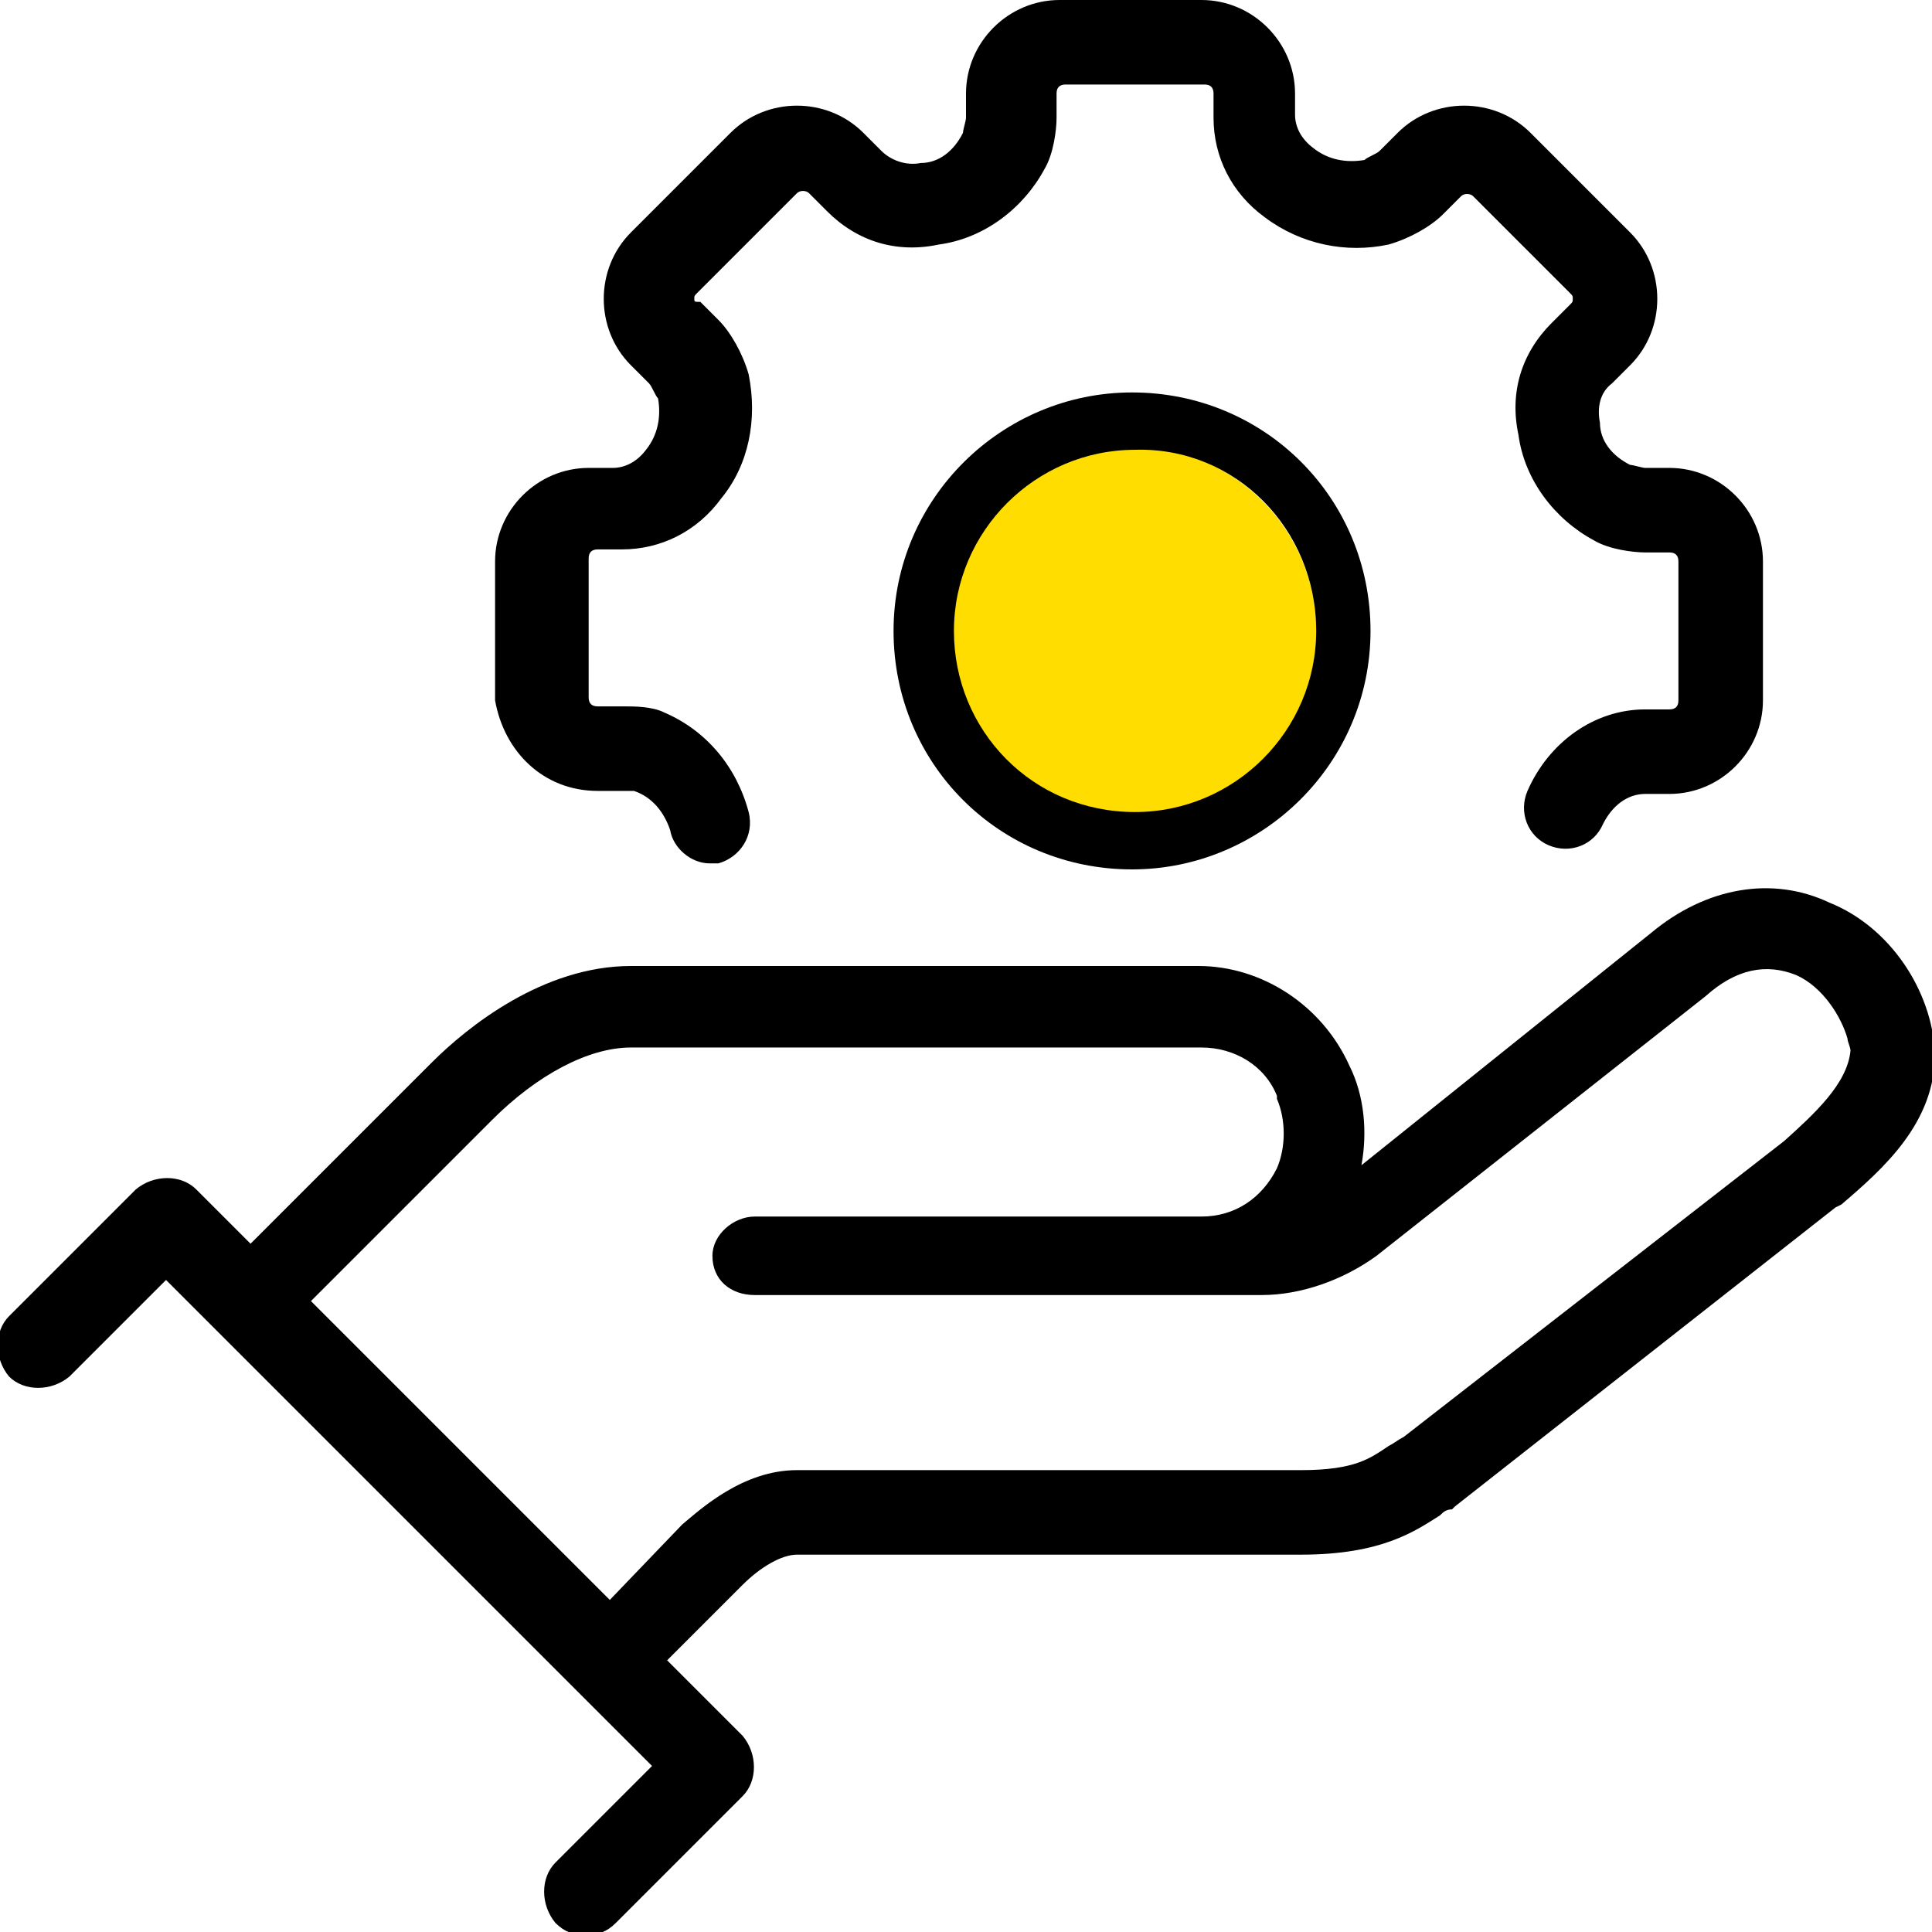
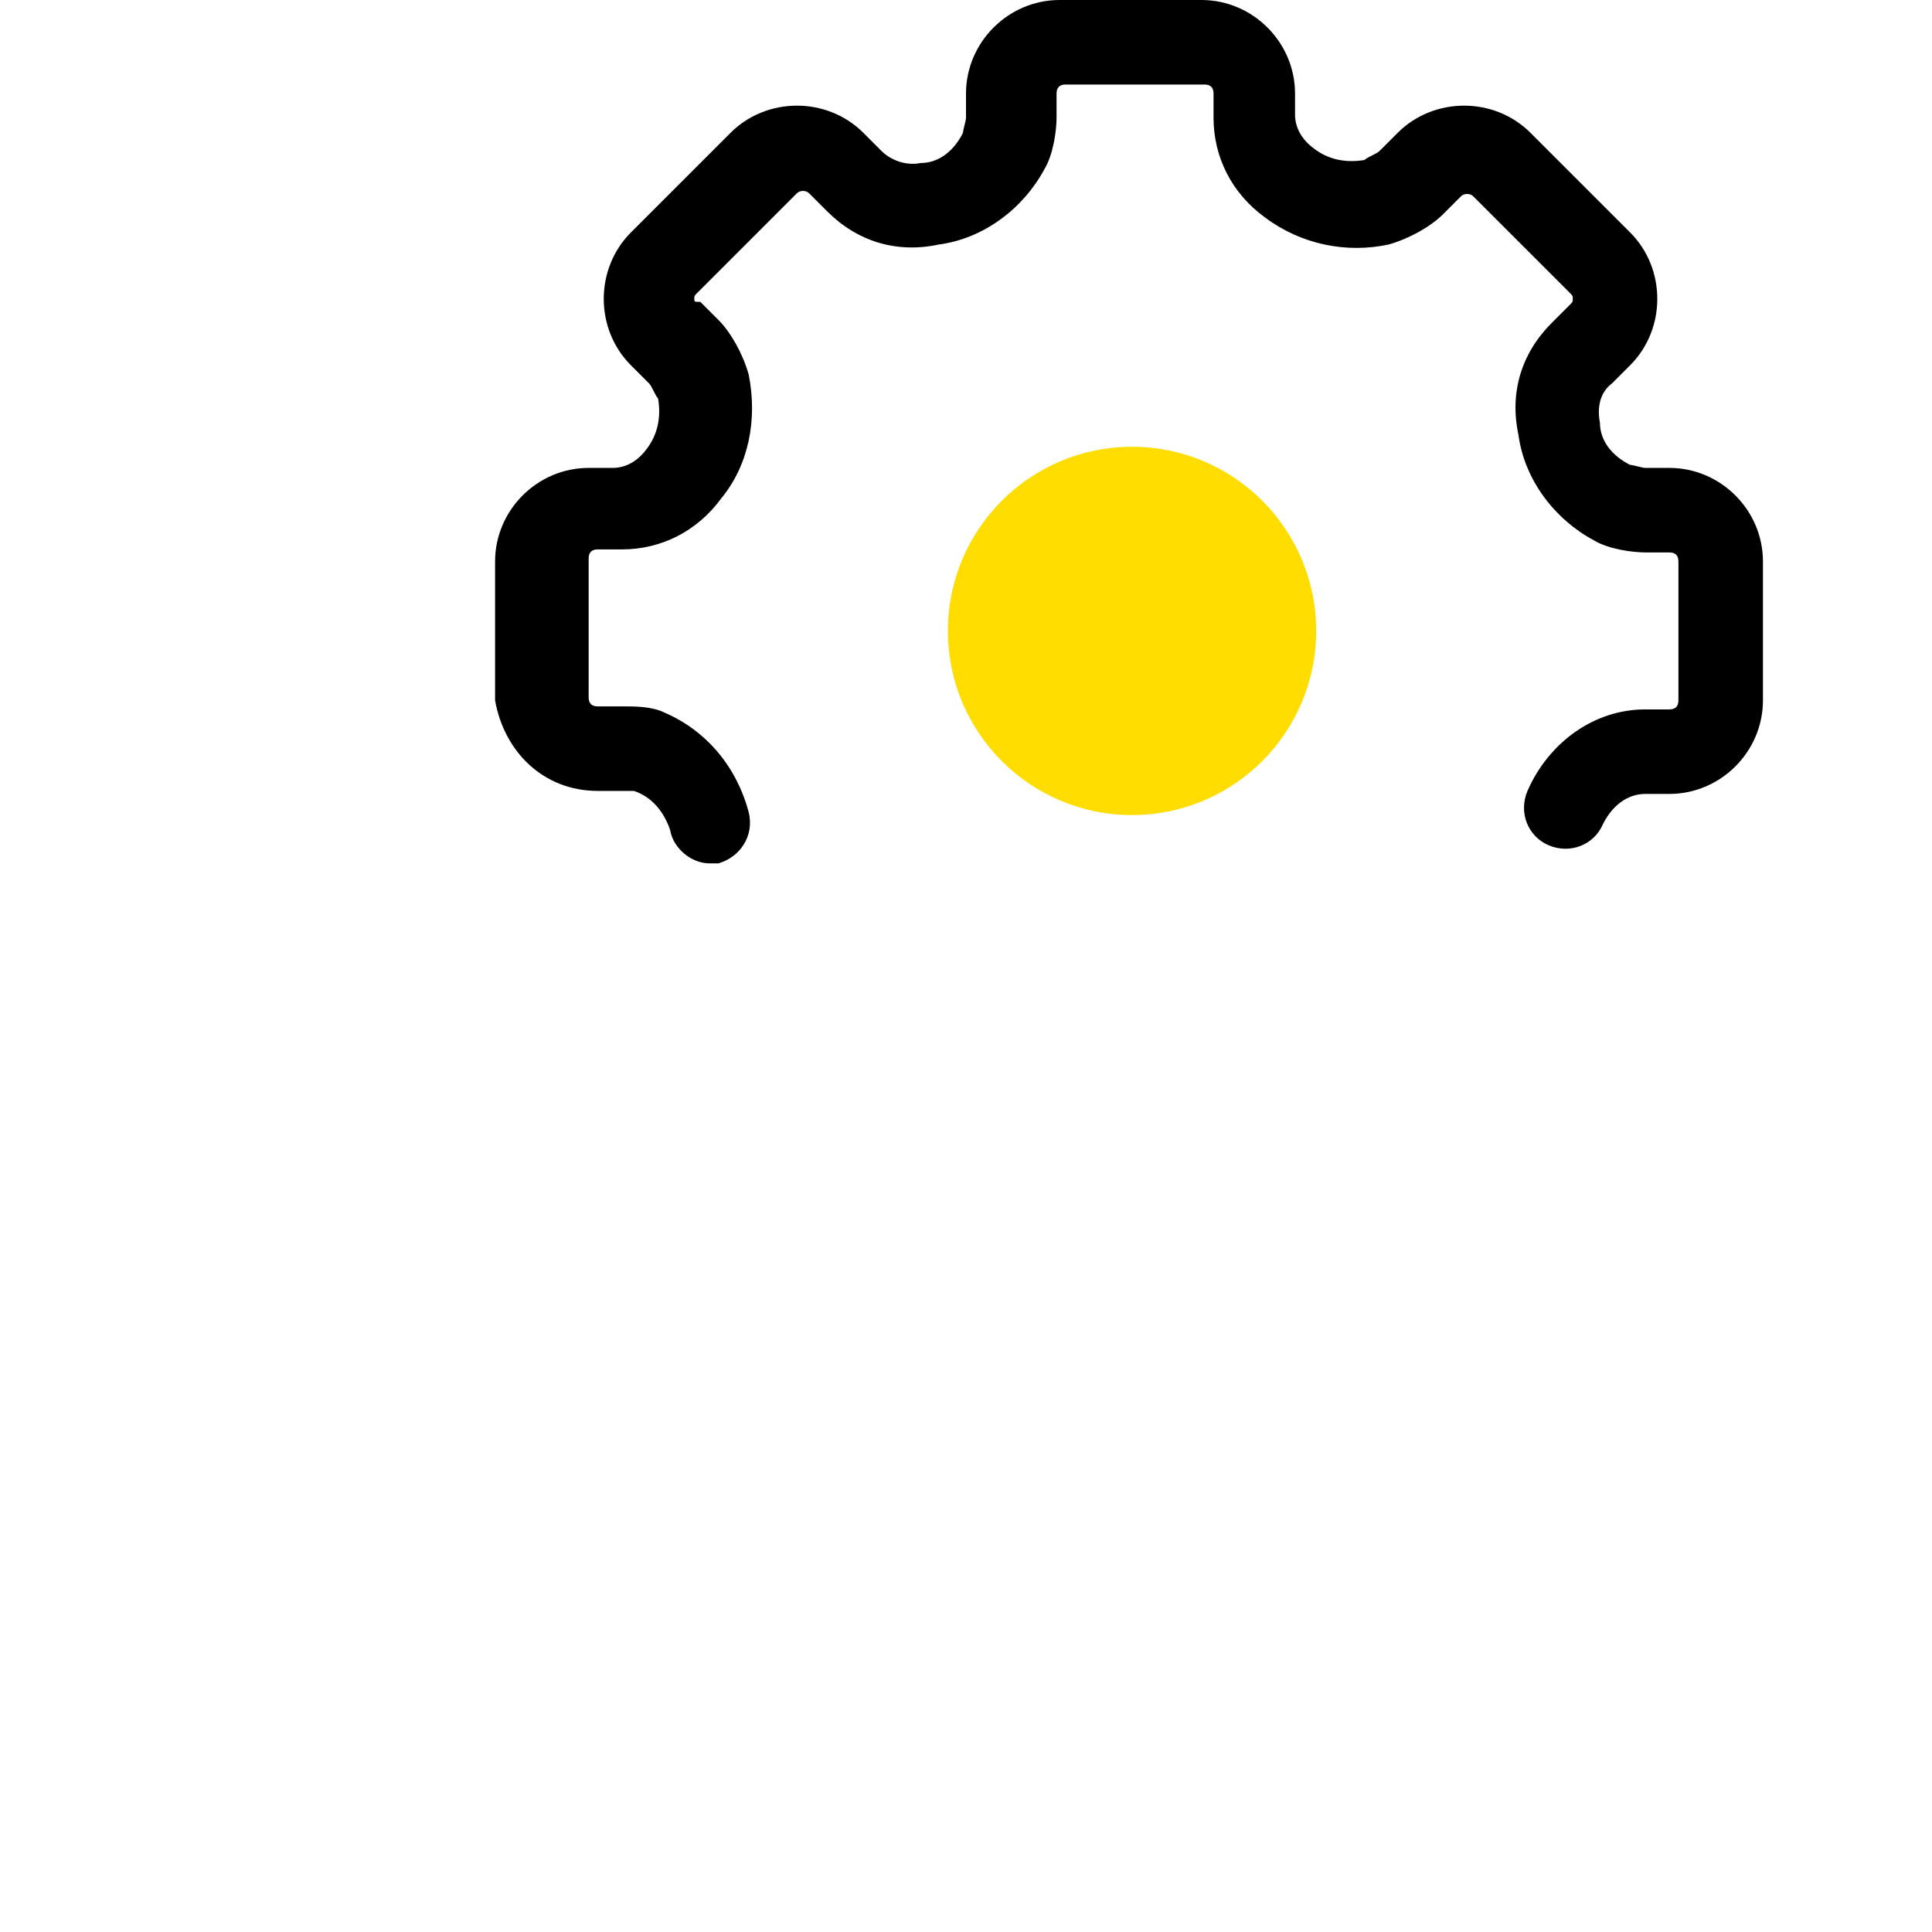
<svg xmlns="http://www.w3.org/2000/svg" viewBox="0 0 64 64" xml:space="preserve">
  <circle cx="37.5" cy="20.9" r="6.1" fill="#fd0" />
  <path d="M19.8 26.2H21c.6.2 1 .7 1.2 1.3.1.6.7 1.1 1.3 1.1h.3c.7-.2 1.2-.9 1-1.7-.4-1.5-1.4-2.7-2.8-3.3-.4-.2-1-.2-1.3-.2h-.9c-.2 0-.3-.1-.3-.3v-4.6c0-.2.1-.3.3-.3h.8c1.3 0 2.5-.6 3.3-1.7.9-1.1 1.2-2.6.9-4.1-.2-.7-.6-1.4-1-1.8l-.6-.6c-.2 0-.2 0-.2-.1s0-.1.1-.2l3.3-3.3c.1-.1.3-.1.4 0l.6.6c1 1 2.3 1.4 3.7 1.1 1.5-.2 2.8-1.2 3.5-2.5.3-.5.4-1.3.4-1.7v-.8c0-.2.1-.3.3-.3h4.6c.2 0 .3.1.3.3v.8c0 1.3.6 2.5 1.7 3.3 1.2.9 2.7 1.2 4.1.9.7-.2 1.4-.6 1.8-1l.6-.6c.1-.1.3-.1.4 0L52 9.7c.1.1.1.1.1.2s0 .1-.1.2l-.6.6c-1 1-1.4 2.3-1.1 3.7.2 1.5 1.2 2.8 2.5 3.5.5.3 1.3.4 1.7.4h.8c.2 0 .3.1.3.3v4.6c0 .2-.1.3-.3.3h-.8c-1.7 0-3.2 1.1-3.9 2.7-.3.7 0 1.5.7 1.8.7.3 1.5 0 1.8-.7.3-.6.8-1 1.4-1h.8c1.7 0 3.1-1.4 3.1-3.1v-4.6c0-1.7-1.4-3.1-3.1-3.1h-.8c-.1 0-.4-.1-.5-.1-.6-.3-1-.8-1-1.4-.1-.5 0-1 .4-1.3l.6-.6c.6-.6.9-1.4.9-2.2 0-.8-.3-1.6-.9-2.2l-3.3-3.3c-1.2-1.2-3.2-1.2-4.4 0l-.6.6c-.1.1-.4.2-.5.3-.6.1-1.2 0-1.7-.4-.4-.3-.6-.7-.6-1.1v-.7c0-1.7-1.4-3.1-3.1-3.1h-4.7C33.4 0 32 1.4 32 3.1v.8c0 .1-.1.4-.1.5-.3.6-.8 1-1.4 1-.5.1-1-.1-1.3-.4l-.6-.6c-1.2-1.2-3.2-1.2-4.4 0l-3.3 3.3c-.6.6-.9 1.4-.9 2.2 0 .8.3 1.6.9 2.2l.6.6c.1.1.2.4.3.5.1.6 0 1.2-.4 1.7-.3.4-.7.6-1.1.6h-.8c-1.7 0-3.1 1.4-3.1 3.1v4.6c.3 1.7 1.6 3 3.4 3z" />
-   <path d="M37.5 13c-4.3 0-7.9 3.5-7.9 7.9s3.5 7.9 7.9 7.9c4.3 0 7.9-3.5 7.9-7.9S41.9 13 37.5 13zm6.1 7.9c0 3.3-2.7 6-6 6-3.4 0-6-2.7-6-6s2.7-6 6-6c3.3-.1 6 2.6 6 6 0-.1 0 0 0 0zM60.6 29.9c-1.9-.9-4.1-.5-5.9 1l-9.6 7.7c.2-1.1.1-2.3-.4-3.3-.9-2-2.9-3.3-5-3.3H20.9c-2.9 0-5.4 2-6.6 3.2l-6 6-1.8-1.8c-.5-.5-1.4-.5-2 0L.3 43.6c-.5.5-.5 1.4 0 2 .5.5 1.4.5 2 0l3.2-3.2 16.1 16.1-3.2 3.2c-.5.5-.5 1.4 0 2 .3.3.6.4 1 .4s.7-.1 1-.4l4.2-4.2c.5-.5.5-1.4 0-2L22.1 55l2.5-2.5c.6-.6 1.3-1 1.8-1h16.7c2.7 0 3.8-.8 4.6-1.3.1-.1.2-.2.4-.2l.1-.1L60.8 40l.2-.1c1.4-1.2 3.1-2.7 3.1-5-.1-2.1-1.5-4.2-3.5-5zm-1.5 7.9l-12.6 9.8c-.2.1-.3.2-.5.3-.6.4-1.1.8-2.9.8H26.4c-1.8 0-3.2 1.3-3.8 1.8L20.2 53l-9.8-9.8-.1-.1 6-6c1.5-1.5 3.2-2.4 4.6-2.4h18.9c1.1 0 2.1.6 2.5 1.6v.1c.3.7.3 1.6 0 2.3-.5 1-1.4 1.6-2.5 1.6H25c-.7 0-1.4.6-1.4 1.3 0 .8.6 1.3 1.4 1.3h16.8c1.3 0 2.7-.5 3.8-1.3L56.5 33c1-.9 2-1.1 3-.7.9.4 1.5 1.4 1.7 2.1 0 .1.1.3.1.4-.1 1.1-1.2 2.1-2.2 3z" />
</svg>